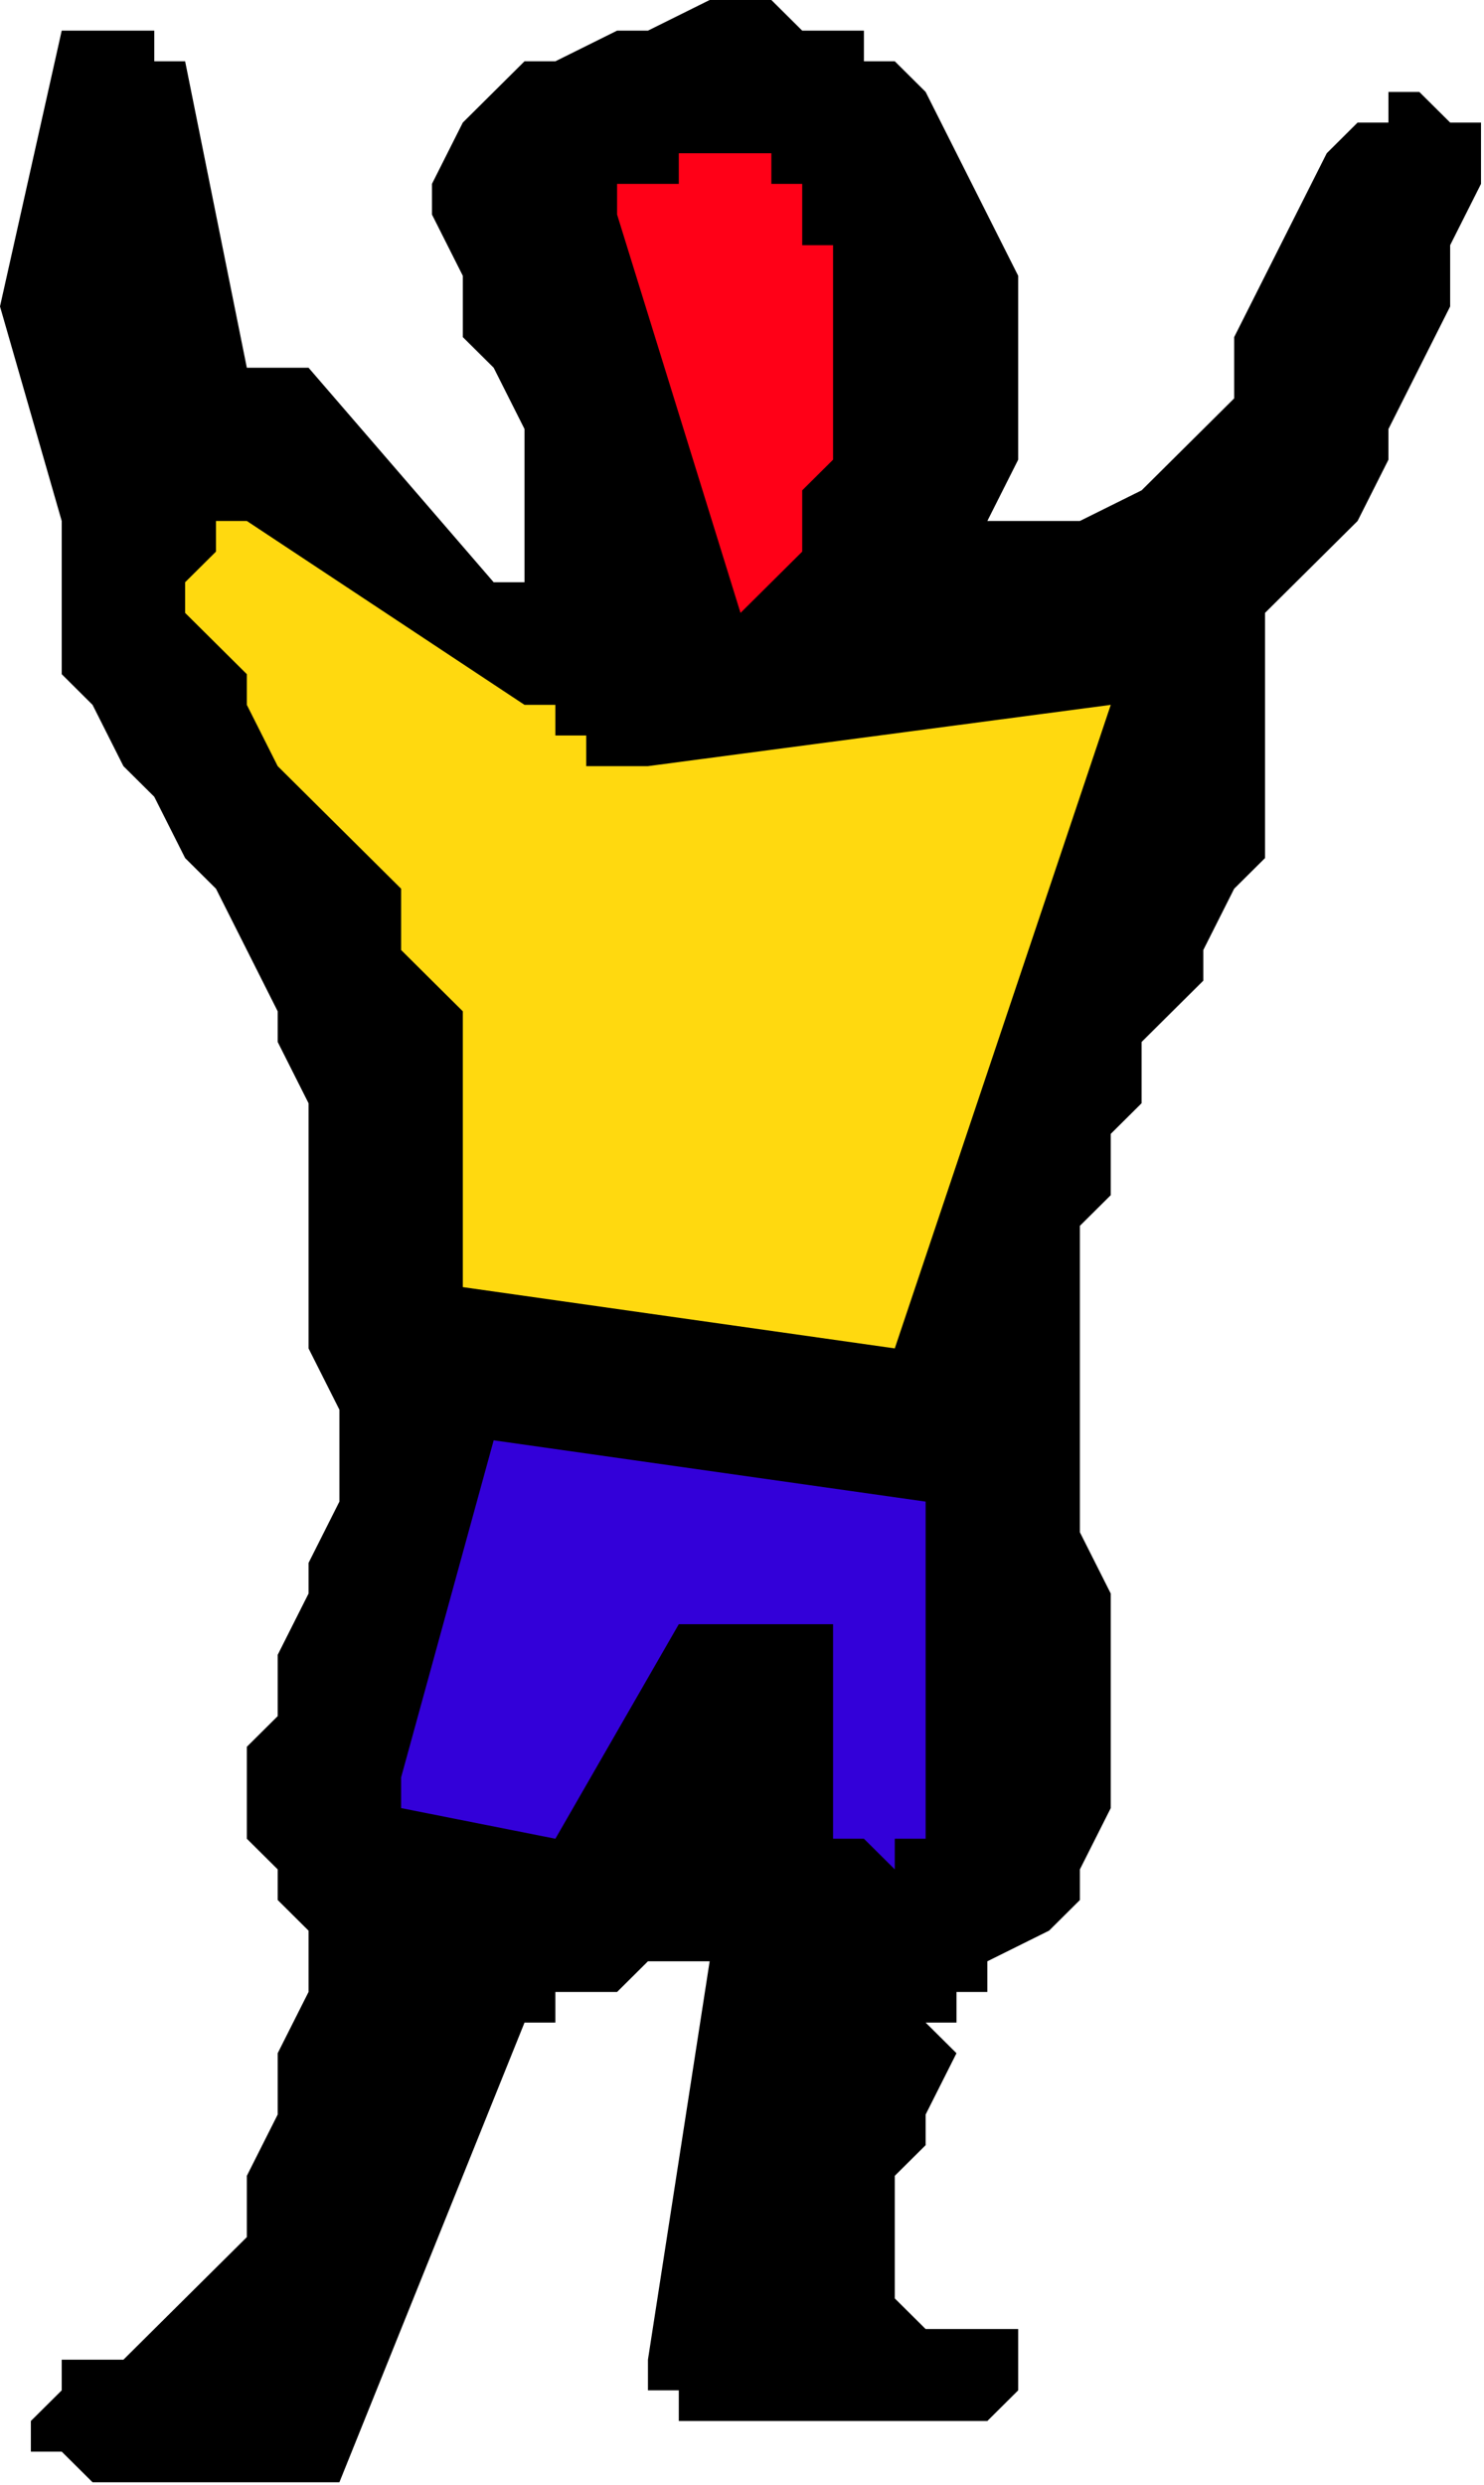
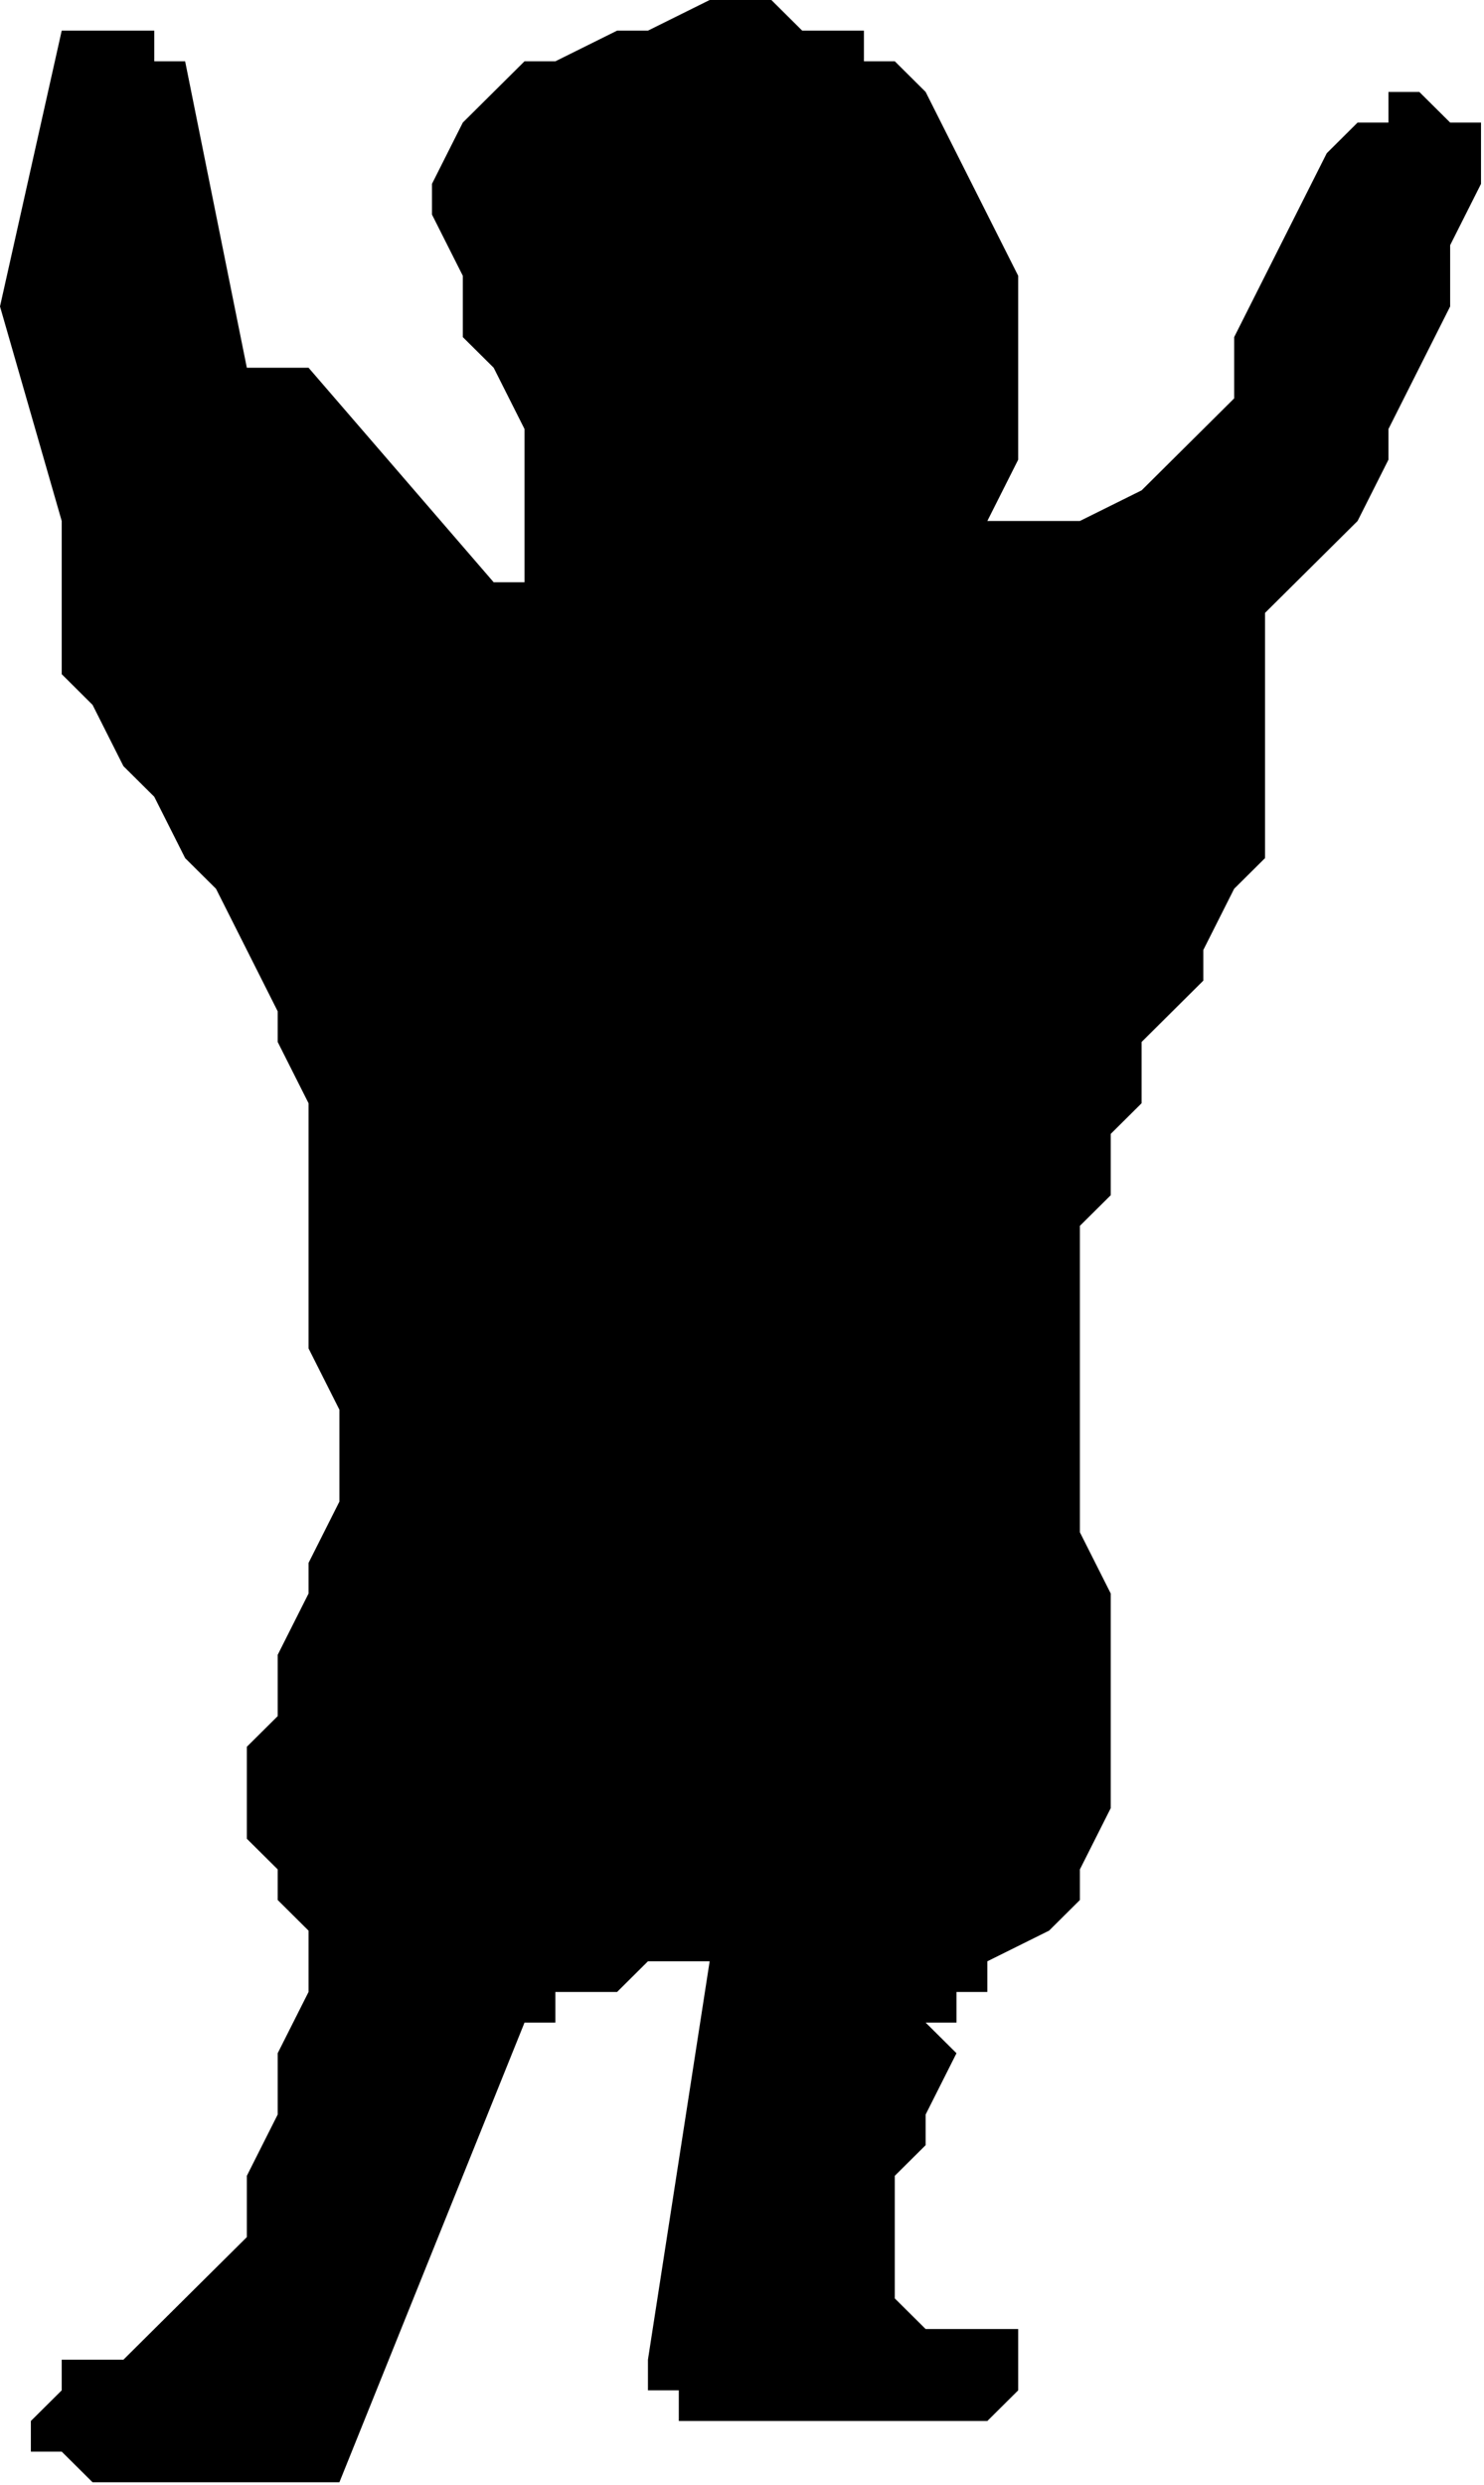
<svg xmlns="http://www.w3.org/2000/svg" xmlns:ns1="http://sodipodi.sourceforge.net/DTD/sodipodi-0.dtd" xmlns:ns2="http://www.inkscape.org/namespaces/inkscape" version="1.0" width="12.802mm" height="21.438mm" id="svg13" ns1:docname="FSA06142.WMF">
  <ns1:namedview pagecolor="#ffffff" bordercolor="#666666" borderopacity="1" objecttolerance="10" gridtolerance="10" guidetolerance="10" ns2:pageopacity="0" ns2:pageshadow="2" ns2:window-width="640" ns2:window-height="480" id="namedview15" />
  <defs id="defs3">
    <pattern id="WMFhbasepattern" patternUnits="userSpaceOnUse" width="6" height="6" x="0" y="0" />
  </defs>
  <path style="fill:#000000;fill-rule:evenodd;fill-opacity:1;stroke:none;" d="  M 0,9.991   L 2.012,16.985   L 2.012,17.984   L 2.012,19.982   L 2.012,21.98   L 3.018,22.98   L 4.024,24.978   L 5.03,25.977   L 6.036,27.975   L 7.042,28.974   L 8.048,30.972   L 9.054,32.971   L 9.054,33.97   L 10.06,35.968   L 10.06,36.967   L 10.06,38.965   L 10.06,40.964   L 10.06,42.962   L 10.06,43.961   L 11.066,45.959   L 11.066,46.958   L 11.066,47.957   L 11.066,48.956   L 10.06,50.955   L 10.06,51.954   L 9.054,53.952   L 9.054,54.951   L 9.054,55.95   L 8.048,56.949   L 8.048,58.948   L 8.048,59.947   L 9.054,60.946   L 9.054,61.945   L 10.06,62.944   L 10.06,64.942   L 9.054,66.94   L 9.054,68.939   L 8.048,70.937   L 8.048,72.935   L 7.042,73.934   L 5.03,75.932   L 4.024,76.932   L 3.018,76.932   L 2.012,76.932   L 2.012,77.931   L 1.006,78.93   L 1.006,78.93   L 1.006,78.93   L 1.006,78.93   L 1.006,79.929   L 2.012,79.929   L 3.018,80.928   L 5.03,80.928   L 6.036,80.928   L 7.042,80.928   L 8.048,80.928   L 10.06,80.928   L 11.066,80.928   L 17.102,65.941   L 18.108,65.941   L 18.108,64.942   L 19.114,64.942   L 20.12,64.942   L 21.126,63.943   L 22.132,63.943   L 23.138,63.943   L 23.138,63.943   L 21.126,76.932   L 21.126,76.932   L 21.126,77.931   L 22.132,77.931   L 22.132,78.93   L 32.192,78.93   L 32.192,78.93   L 33.198,77.931   L 33.198,76.932   L 33.198,76.932   L 33.198,75.932   L 32.192,75.932   L 32.192,75.932   L 31.186,75.932   L 31.186,75.932   L 31.186,75.932   L 30.18,75.932   L 30.18,75.932   L 29.174,74.933   L 29.174,73.934   L 29.174,72.935   L 29.174,70.937   L 30.18,69.938   L 30.18,68.939   L 31.186,66.94   L 30.18,65.941   L 31.186,65.941   L 31.186,64.942   L 32.192,64.942   L 32.192,63.943   L 34.204,62.944   L 35.21,61.945   L 35.21,60.946   L 36.216,58.948   L 36.216,57.948   L 36.216,55.95   L 36.216,54.951   L 36.216,53.952   L 36.216,51.954   L 35.21,49.956   L 35.21,48.956   L 35.21,46.958   L 35.21,45.959   L 35.21,43.961   L 35.21,42.962   L 35.21,40.964   L 35.21,39.964   L 36.216,38.965   L 36.216,36.967   L 37.222,35.968   L 37.222,33.97   L 38.228,32.971   L 39.234,31.972   L 39.234,30.972   L 40.24,28.974   L 41.246,27.975   L 41.246,26.976   L 41.246,24.978   L 41.246,23.979   L 41.246,22.98   L 41.246,20.981   L 41.246,19.982   L 42.252,18.983   L 44.264,16.985   L 45.27,14.987   L 45.27,13.988   L 46.276,11.989   L 47.282,9.991   L 47.282,7.993   L 48.288,5.995   L 48.288,4.996   L 48.288,3.996   L 47.282,3.996   L 47.282,3.996   L 47.282,3.996   L 47.282,3.996   L 46.276,2.997   L 46.276,2.997   L 45.27,2.997   L 45.27,3.996   L 45.27,3.996   L 44.264,3.996   L 43.258,4.996   L 42.252,6.994   L 41.246,8.992   L 40.24,10.99   L 40.24,12.988   L 39.234,13.988   L 37.222,15.986   L 35.21,16.985   L 32.192,16.985   L 33.198,14.987   L 33.198,12.988   L 33.198,10.99   L 33.198,8.992   L 32.192,6.994   L 31.186,4.996   L 30.18,2.997   L 29.174,1.998   L 28.168,1.998   L 28.168,0.999   L 27.162,0.999   L 26.156,0.999   L 26.156,0.999   L 25.15,0   L 25.15,0   L 24.144,0   L 23.138,0   L 21.126,0.999   L 20.12,0.999   L 18.108,1.998   L 17.102,1.998   L 16.096,2.997   L 15.09,3.996   L 14.084,5.995   L 14.084,6.994   L 15.09,8.992   L 15.09,10.99   L 16.096,11.989   L 17.102,13.988   L 17.102,14.987   L 17.102,16.985   L 17.102,18.983   L 17.102,18.983   L 17.102,18.983   L 17.102,18.983   L 16.096,18.983   L 10.06,11.989   L 10.06,11.989   L 9.054,11.989   L 9.054,11.989   L 8.048,11.989   L 6.036,1.998   L 5.03,1.998   L 5.03,0.999   L 5.03,0.999   L 4.024,0.999   L 4.024,0.999   L 3.018,0.999   L 3.018,0.999   L 2.012,0.999   L 0,9.991  z " id="path5" />
-   <path style="fill:#ffd90f;fill-rule:evenodd;fill-opacity:1;stroke:none;" d="  M 6.036,19.982   L 7.042,20.981   L 8.048,21.98   L 8.048,22.98   L 9.054,24.978   L 10.06,25.977   L 11.066,26.976   L 12.072,27.975   L 13.078,28.974   L 13.078,30.972   L 14.084,31.972   L 15.09,32.971   L 15.09,34.969   L 15.09,35.968   L 15.09,37.966   L 15.09,38.965   L 15.09,40.964   L 15.09,40.964   L 15.09,40.964   L 15.09,41.963   L 15.09,41.963   L 29.174,43.961   L 36.216,22.98   L 21.126,24.978   L 20.12,24.978   L 20.12,24.978   L 19.114,24.978   L 19.114,23.979   L 18.108,23.979   L 18.108,22.98   L 17.102,22.98   L 17.102,22.98   L 8.048,16.985   L 7.042,16.985   L 7.042,17.984   L 6.036,18.983   L 6.036,18.983   L 6.036,19.982   L 6.036,19.982   L 6.036,19.982   L 6.036,19.982  z " id="path7" />
-   <path style="fill:#3300d9;fill-rule:evenodd;fill-opacity:1;stroke:none;" d="  M 13.078,57.948   L 13.078,57.948   L 13.078,57.948   L 13.078,57.948   L 13.078,58.948   L 18.108,59.947   L 22.132,52.953   L 23.138,52.953   L 23.138,52.953   L 24.144,52.953   L 25.15,52.953   L 25.15,52.953   L 26.156,52.953   L 27.162,52.953   L 27.162,53.952   L 27.162,59.947   L 27.162,59.947   L 28.168,59.947   L 28.168,59.947   L 29.174,60.946   L 29.174,59.947   L 29.174,59.947   L 29.174,59.947   L 30.18,59.947   L 30.18,48.956   L 16.096,46.958   L 13.078,57.948  z " id="path9" />
-   <path style="fill:#ff0017;fill-rule:evenodd;fill-opacity:1;stroke:none;" d="  M 20.12,6.994   L 24.144,19.982   L 25.15,18.983   L 26.156,17.984   L 26.156,15.986   L 27.162,14.987   L 27.162,12.988   L 27.162,11.989   L 27.162,9.991   L 27.162,8.992   L 27.162,7.993   L 26.156,7.993   L 26.156,6.994   L 26.156,6.994   L 26.156,6.994   L 26.156,5.995   L 26.156,5.995   L 25.15,5.995   L 25.15,4.996   L 24.144,4.996   L 24.144,4.996   L 23.138,4.996   L 22.132,4.996   L 22.132,5.995   L 21.126,5.995   L 21.126,5.995   L 20.12,5.995   L 20.12,6.994   L 20.12,6.994   L 20.12,6.994   L 20.12,6.994   L 20.12,6.994   L 20.12,6.994   L 20.12,6.994  z " id="path11" />
</svg>